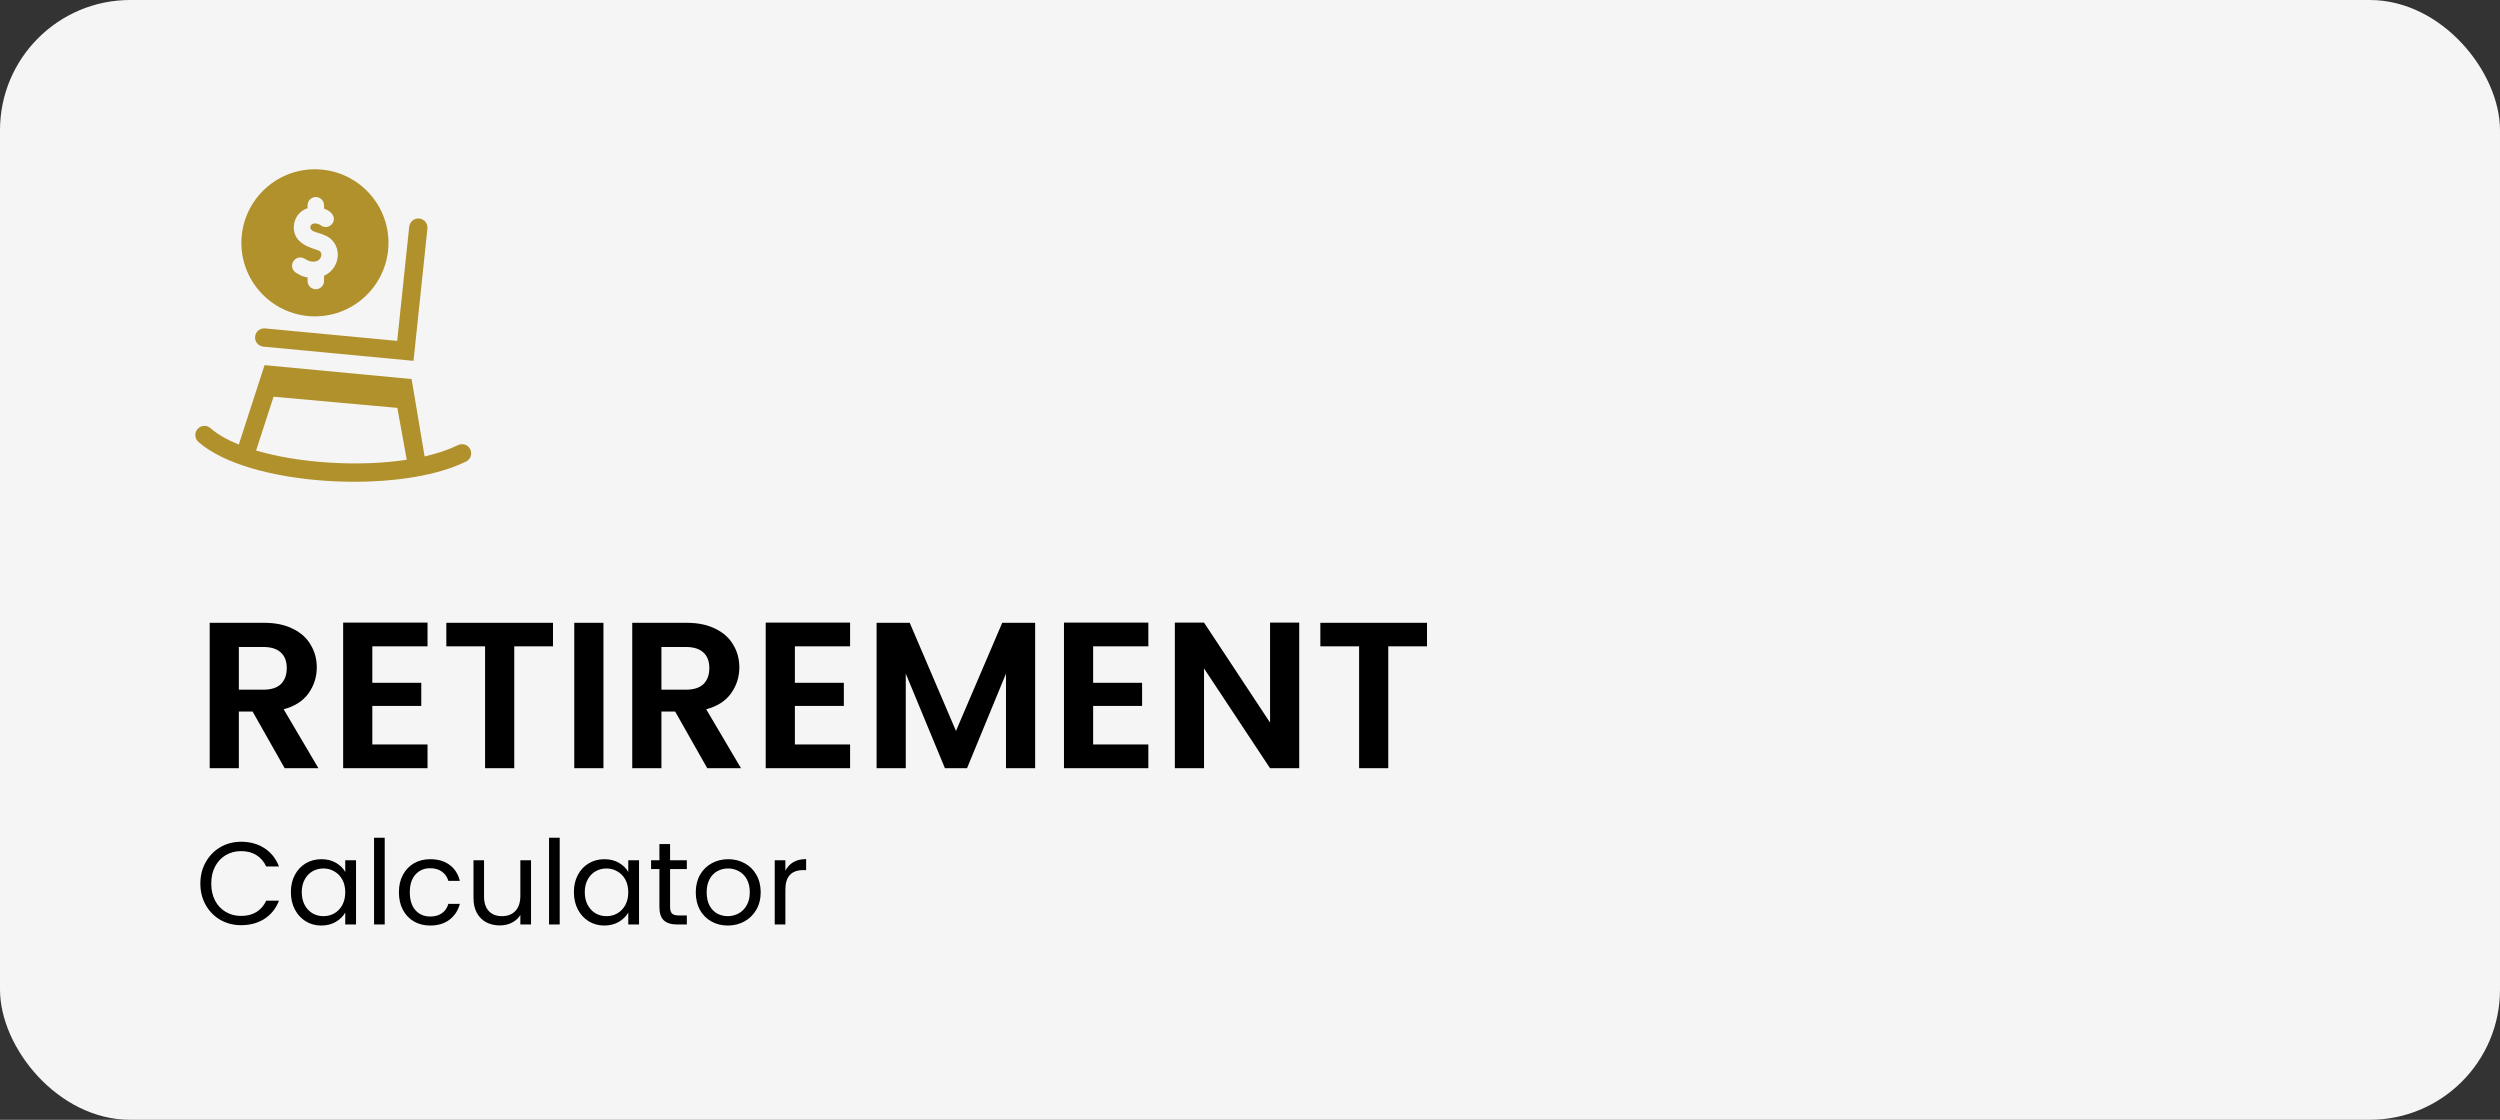
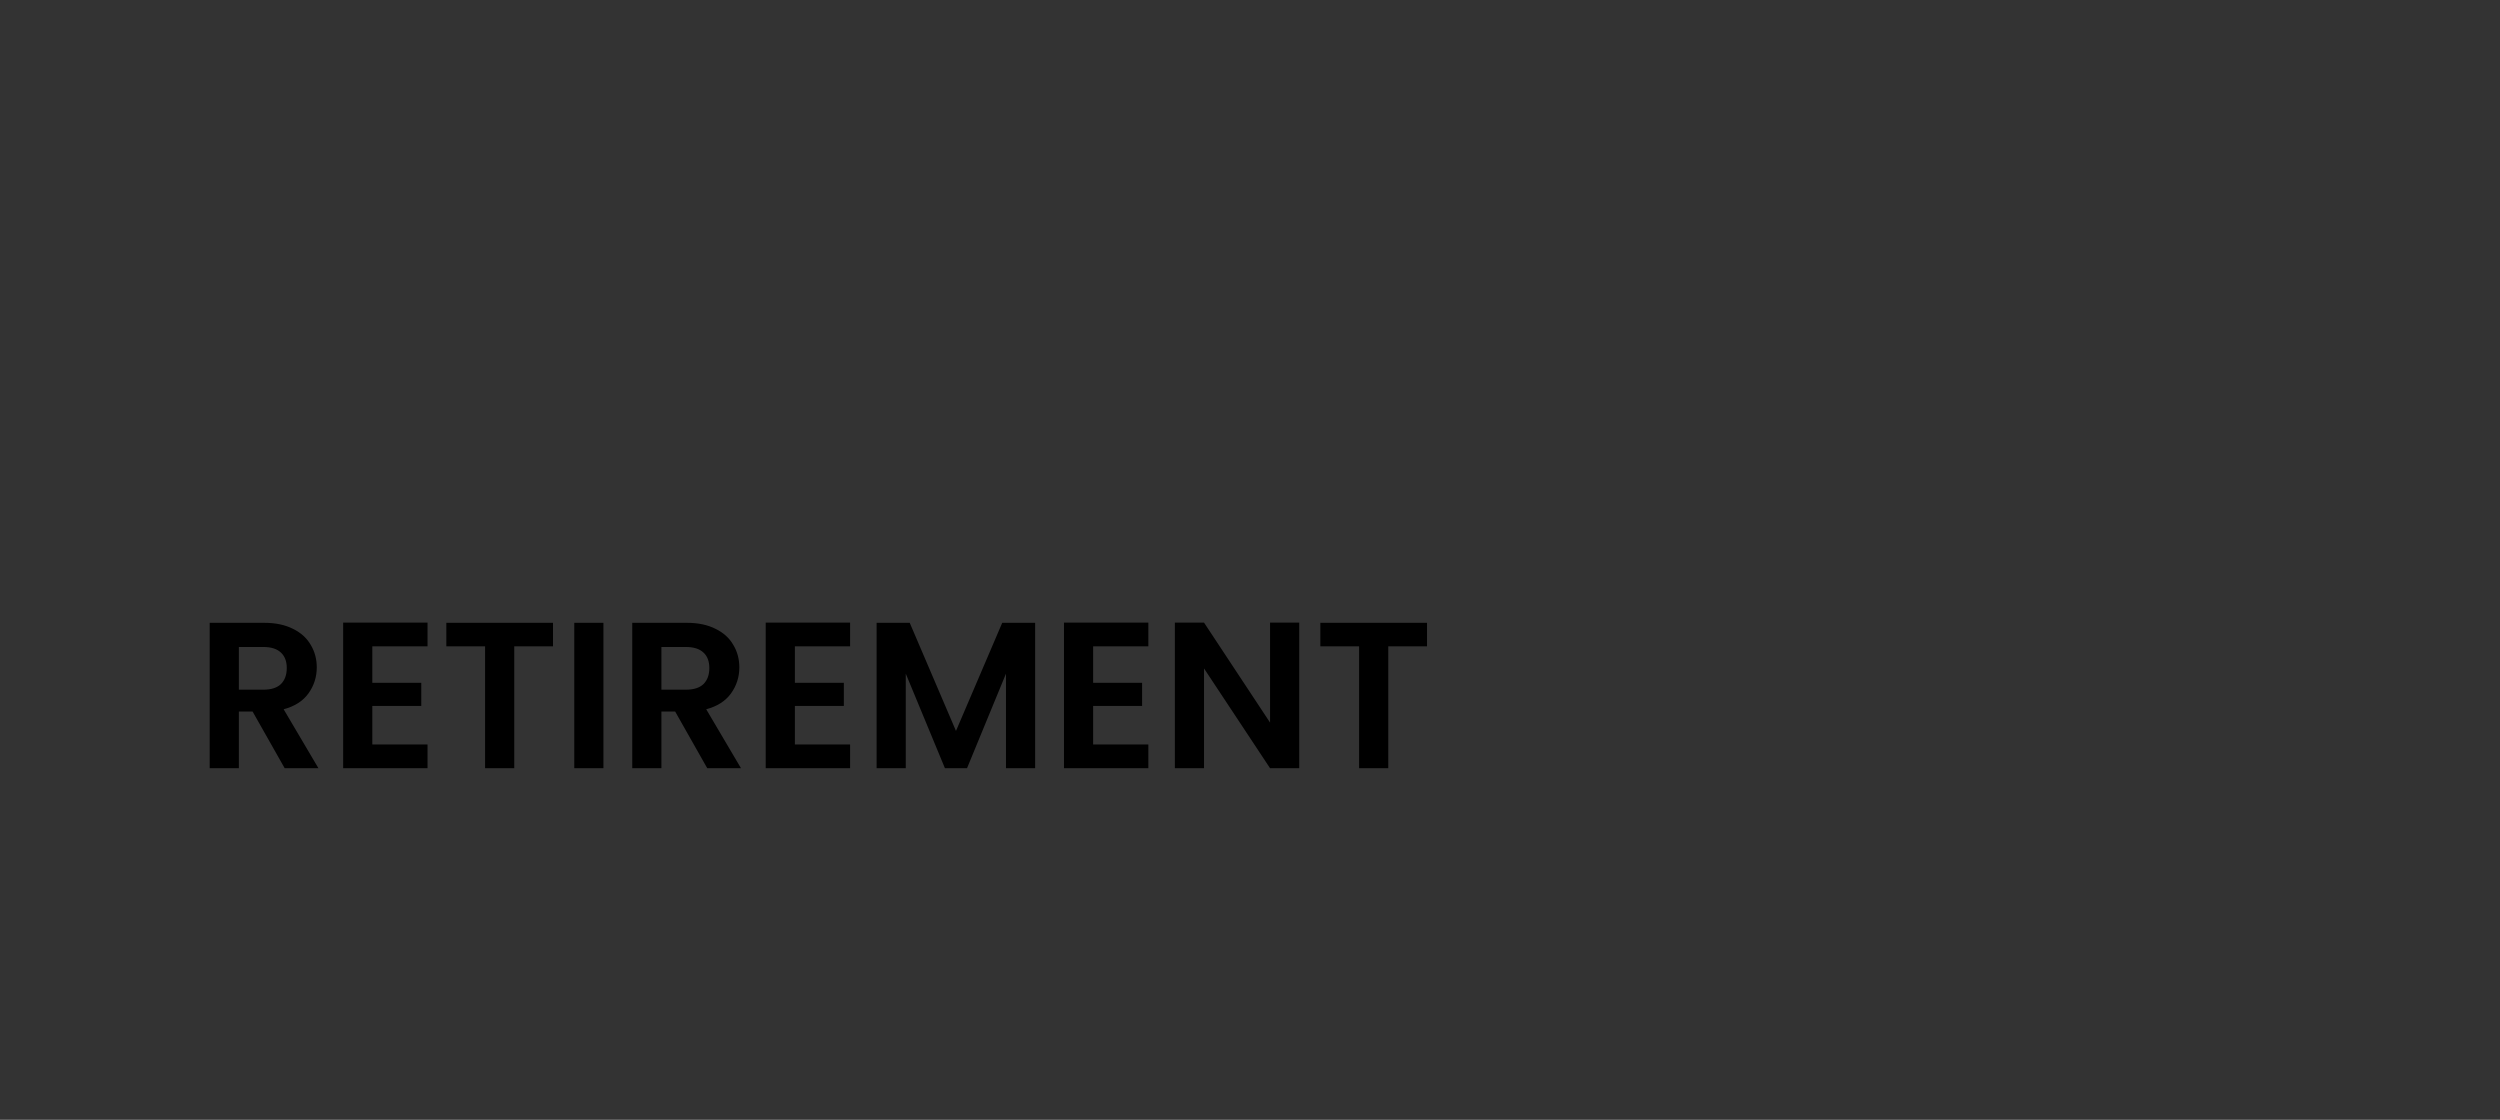
<svg xmlns="http://www.w3.org/2000/svg" width="192" height="86" viewBox="0 0 192 86" fill="none">
  <rect x="0" y="0" width="192" height="86" fill="#333333" stroke="none" />
-   <rect width="192" height="86" rx="10" fill="#F5F5F5" />
  <path d="M21.864 59L19.4 54.648H18.344V59H16.104V47.832H20.296C21.16 47.832 21.896 47.987 22.504 48.296C23.112 48.595 23.565 49.005 23.864 49.528C24.173 50.04 24.328 50.616 24.328 51.256C24.328 51.992 24.115 52.659 23.688 53.256C23.261 53.843 22.627 54.248 21.784 54.472L24.456 59H21.864ZM18.344 52.968H20.216C20.824 52.968 21.277 52.824 21.576 52.536C21.875 52.237 22.024 51.827 22.024 51.304C22.024 50.792 21.875 50.397 21.576 50.12C21.277 49.832 20.824 49.688 20.216 49.688H18.344V52.968ZM28.594 49.64V52.44H32.354V54.216H28.594V57.176H32.834V59H26.354V47.816H32.834V49.64H28.594ZM42.47 47.832V49.64H39.494V59H37.254V49.64H34.278V47.832H42.47ZM46.344 47.832V59H44.104V47.832H46.344ZM54.317 59L51.853 54.648H50.797V59H48.557V47.832H52.749C53.613 47.832 54.349 47.987 54.957 48.296C55.565 48.595 56.019 49.005 56.317 49.528C56.627 50.04 56.781 50.616 56.781 51.256C56.781 51.992 56.568 52.659 56.141 53.256C55.715 53.843 55.08 54.248 54.237 54.472L56.909 59H54.317ZM50.797 52.968H52.669C53.277 52.968 53.73 52.824 54.029 52.536C54.328 52.237 54.477 51.827 54.477 51.304C54.477 50.792 54.328 50.397 54.029 50.12C53.73 49.832 53.277 49.688 52.669 49.688H50.797V52.968ZM61.047 49.64V52.44H64.807V54.216H61.047V57.176H65.287V59H58.807V47.816H65.287V49.64H61.047ZM79.499 47.832V59H77.259V51.736L74.267 59H72.571L69.563 51.736V59H67.323V47.832H69.867L73.419 56.136L76.971 47.832H79.499ZM83.953 49.64V52.44H87.713V54.216H83.953V57.176H88.193V59H81.713V47.816H88.193V49.64H83.953ZM99.781 59H97.541L92.469 51.336V59H90.229V47.816H92.469L97.541 55.496V47.816H99.781V59ZM109.595 47.832V49.64H106.619V59H104.379V49.64H101.403V47.832H109.595Z" fill="black" />
-   <path d="M15.387 67.859C15.387 67.247 15.525 66.698 15.801 66.212C16.077 65.72 16.452 65.336 16.926 65.06C17.406 64.784 17.937 64.646 18.519 64.646C19.203 64.646 19.8 64.811 20.31 65.141C20.82 65.471 21.192 65.939 21.426 66.545H20.445C20.271 66.167 20.019 65.876 19.689 65.672C19.365 65.468 18.975 65.366 18.519 65.366C18.081 65.366 17.688 65.468 17.34 65.672C16.992 65.876 16.719 66.167 16.521 66.545C16.323 66.917 16.224 67.355 16.224 67.859C16.224 68.357 16.323 68.795 16.521 69.173C16.719 69.545 16.992 69.833 17.34 70.037C17.688 70.241 18.081 70.343 18.519 70.343C18.975 70.343 19.365 70.244 19.689 70.046C20.019 69.842 20.271 69.551 20.445 69.173H21.426C21.192 69.773 20.82 70.238 20.31 70.568C19.8 70.892 19.203 71.054 18.519 71.054C17.937 71.054 17.406 70.919 16.926 70.649C16.452 70.373 16.077 69.992 15.801 69.506C15.525 69.02 15.387 68.471 15.387 67.859ZM22.339 68.516C22.339 68.012 22.441 67.571 22.645 67.193C22.849 66.809 23.128 66.512 23.482 66.302C23.842 66.092 24.241 65.987 24.679 65.987C25.111 65.987 25.486 66.08 25.804 66.266C26.122 66.452 26.359 66.686 26.515 66.968V66.068H27.343V71H26.515V70.082C26.353 70.37 26.11 70.61 25.786 70.802C25.468 70.988 25.096 71.081 24.67 71.081C24.232 71.081 23.836 70.973 23.482 70.757C23.128 70.541 22.849 70.238 22.645 69.848C22.441 69.458 22.339 69.014 22.339 68.516ZM26.515 68.525C26.515 68.153 26.44 67.829 26.29 67.553C26.14 67.277 25.936 67.067 25.678 66.923C25.426 66.773 25.147 66.698 24.841 66.698C24.535 66.698 24.256 66.77 24.004 66.914C23.752 67.058 23.551 67.268 23.401 67.544C23.251 67.82 23.176 68.144 23.176 68.516C23.176 68.894 23.251 69.224 23.401 69.506C23.551 69.782 23.752 69.995 24.004 70.145C24.256 70.289 24.535 70.361 24.841 70.361C25.147 70.361 25.426 70.289 25.678 70.145C25.936 69.995 26.14 69.782 26.29 69.506C26.44 69.224 26.515 68.897 26.515 68.525ZM29.546 64.34V71H28.727V64.34H29.546ZM30.636 68.525C30.636 68.015 30.738 67.571 30.942 67.193C31.146 66.809 31.428 66.512 31.788 66.302C32.154 66.092 32.571 65.987 33.039 65.987C33.645 65.987 34.143 66.134 34.533 66.428C34.929 66.722 35.19 67.13 35.316 67.652H34.434C34.35 67.352 34.185 67.115 33.939 66.941C33.699 66.767 33.399 66.68 33.039 66.68C32.571 66.68 32.193 66.842 31.905 67.166C31.617 67.484 31.473 67.937 31.473 68.525C31.473 69.119 31.617 69.578 31.905 69.902C32.193 70.226 32.571 70.388 33.039 70.388C33.399 70.388 33.699 70.304 33.939 70.136C34.179 69.968 34.344 69.728 34.434 69.416H35.316C35.184 69.92 34.92 70.325 34.524 70.631C34.128 70.931 33.633 71.081 33.039 71.081C32.571 71.081 32.154 70.976 31.788 70.766C31.428 70.556 31.146 70.259 30.942 69.875C30.738 69.491 30.636 69.041 30.636 68.525ZM40.783 66.068V71H39.964V70.271C39.808 70.523 39.589 70.721 39.307 70.865C39.031 71.003 38.725 71.072 38.389 71.072C38.005 71.072 37.66 70.994 37.354 70.838C37.048 70.676 36.805 70.436 36.625 70.118C36.451 69.8 36.364 69.413 36.364 68.957V66.068H37.174V68.849C37.174 69.335 37.297 69.71 37.543 69.974C37.789 70.232 38.125 70.361 38.551 70.361C38.989 70.361 39.334 70.226 39.586 69.956C39.838 69.686 39.964 69.293 39.964 68.777V66.068H40.783ZM42.985 64.34V71H42.166V64.34H42.985ZM44.075 68.516C44.075 68.012 44.176 67.571 44.38 67.193C44.584 66.809 44.864 66.512 45.218 66.302C45.578 66.092 45.977 65.987 46.414 65.987C46.846 65.987 47.221 66.08 47.539 66.266C47.858 66.452 48.094 66.686 48.251 66.968V66.068H49.078V71H48.251V70.082C48.089 70.37 47.846 70.61 47.522 70.802C47.203 70.988 46.831 71.081 46.406 71.081C45.968 71.081 45.572 70.973 45.218 70.757C44.864 70.541 44.584 70.238 44.38 69.848C44.176 69.458 44.075 69.014 44.075 68.516ZM48.251 68.525C48.251 68.153 48.175 67.829 48.026 67.553C47.876 67.277 47.672 67.067 47.413 66.923C47.161 66.773 46.883 66.698 46.577 66.698C46.27 66.698 45.992 66.77 45.739 66.914C45.487 67.058 45.286 67.268 45.136 67.544C44.986 67.82 44.911 68.144 44.911 68.516C44.911 68.894 44.986 69.224 45.136 69.506C45.286 69.782 45.487 69.995 45.739 70.145C45.992 70.289 46.27 70.361 46.577 70.361C46.883 70.361 47.161 70.289 47.413 70.145C47.672 69.995 47.876 69.782 48.026 69.506C48.175 69.224 48.251 68.897 48.251 68.525ZM51.462 66.743V69.65C51.462 69.89 51.513 70.061 51.614 70.163C51.717 70.259 51.894 70.307 52.145 70.307H52.748V71H52.011C51.554 71 51.212 70.895 50.984 70.685C50.757 70.475 50.642 70.13 50.642 69.65V66.743H50.004V66.068H50.642V64.826H51.462V66.068H52.748V66.743H51.462ZM55.892 71.081C55.43 71.081 55.01 70.976 54.632 70.766C54.26 70.556 53.966 70.259 53.75 69.875C53.54 69.485 53.435 69.035 53.435 68.525C53.435 68.021 53.543 67.577 53.759 67.193C53.981 66.803 54.281 66.506 54.659 66.302C55.037 66.092 55.46 65.987 55.928 65.987C56.396 65.987 56.819 66.092 57.197 66.302C57.575 66.506 57.872 66.8 58.088 67.184C58.31 67.568 58.421 68.015 58.421 68.525C58.421 69.035 58.307 69.485 58.079 69.875C57.857 70.259 57.554 70.556 57.17 70.766C56.786 70.976 56.36 71.081 55.892 71.081ZM55.892 70.361C56.186 70.361 56.462 70.292 56.72 70.154C56.978 70.016 57.185 69.809 57.341 69.533C57.503 69.257 57.584 68.921 57.584 68.525C57.584 68.129 57.506 67.793 57.35 67.517C57.194 67.241 56.99 67.037 56.738 66.905C56.486 66.767 56.213 66.698 55.919 66.698C55.619 66.698 55.343 66.767 55.091 66.905C54.845 67.037 54.647 67.241 54.497 67.517C54.347 67.793 54.272 68.129 54.272 68.525C54.272 68.927 54.344 69.266 54.488 69.542C54.638 69.818 54.836 70.025 55.082 70.163C55.328 70.295 55.598 70.361 55.892 70.361ZM60.317 66.869C60.461 66.587 60.665 66.368 60.929 66.212C61.199 66.056 61.526 65.978 61.91 65.978V66.824H61.694C60.776 66.824 60.317 67.322 60.317 68.318V71H59.498V66.068H60.317V66.869Z" fill="black" />
-   <path d="M36.113 34.502C35.941 34.154 35.519 34.012 35.171 34.185C34.444 34.545 33.574 34.833 32.61 35.053L31.611 29.111L20.317 28.043L18.34 34.14C17.452 33.782 16.708 33.362 16.17 32.884C15.88 32.627 15.435 32.653 15.177 32.943C14.92 33.233 14.946 33.678 15.236 33.936C19.065 37.336 30.627 38.006 35.796 35.445C36.144 35.272 36.286 34.85 36.113 34.502ZM19.669 34.599L21.01 30.467L30.515 31.326L31.238 35.31C27.562 35.866 22.987 35.58 19.669 34.599ZM19.601 25.785C19.52 26.196 19.812 26.583 20.225 26.622L31.758 27.713L32.826 17.556C32.866 17.17 32.586 16.824 32.2 16.783C31.814 16.743 31.468 17.023 31.427 17.409L30.505 26.181L20.357 25.222C19.994 25.188 19.671 25.435 19.601 25.785Z" fill="#B1912C" />
-   <path d="M24.187 24.296C27.301 24.296 29.835 21.762 29.835 18.648C29.835 15.534 27.301 13 24.187 13C21.072 13 18.538 15.534 18.538 18.648C18.538 21.762 21.072 24.296 24.187 24.296ZM22.533 20.061C22.724 19.768 23.117 19.686 23.409 19.878C24.036 20.288 24.596 20.083 24.671 19.633C24.774 19.022 23.895 19.312 23.018 18.531C22.223 17.822 22.494 16.343 23.621 15.992V15.766C23.621 15.416 23.904 15.133 24.254 15.133C24.603 15.133 24.886 15.416 24.886 15.766V16.018C26.358 16.557 25.363 17.895 24.584 17.273L24.584 17.273C24.428 17.169 24.187 17.117 24 17.198C23.817 17.279 23.803 17.5 23.86 17.586C23.999 17.794 24.226 17.806 24.827 18.019C26.361 18.561 26.248 20.57 24.887 21.179V21.578C24.887 21.928 24.603 22.211 24.254 22.211C23.904 22.211 23.621 21.928 23.621 21.578V21.306C23.322 21.262 23.057 21.16 22.716 20.937C22.424 20.746 22.342 20.354 22.533 20.061Z" fill="#B1912C" />
</svg>